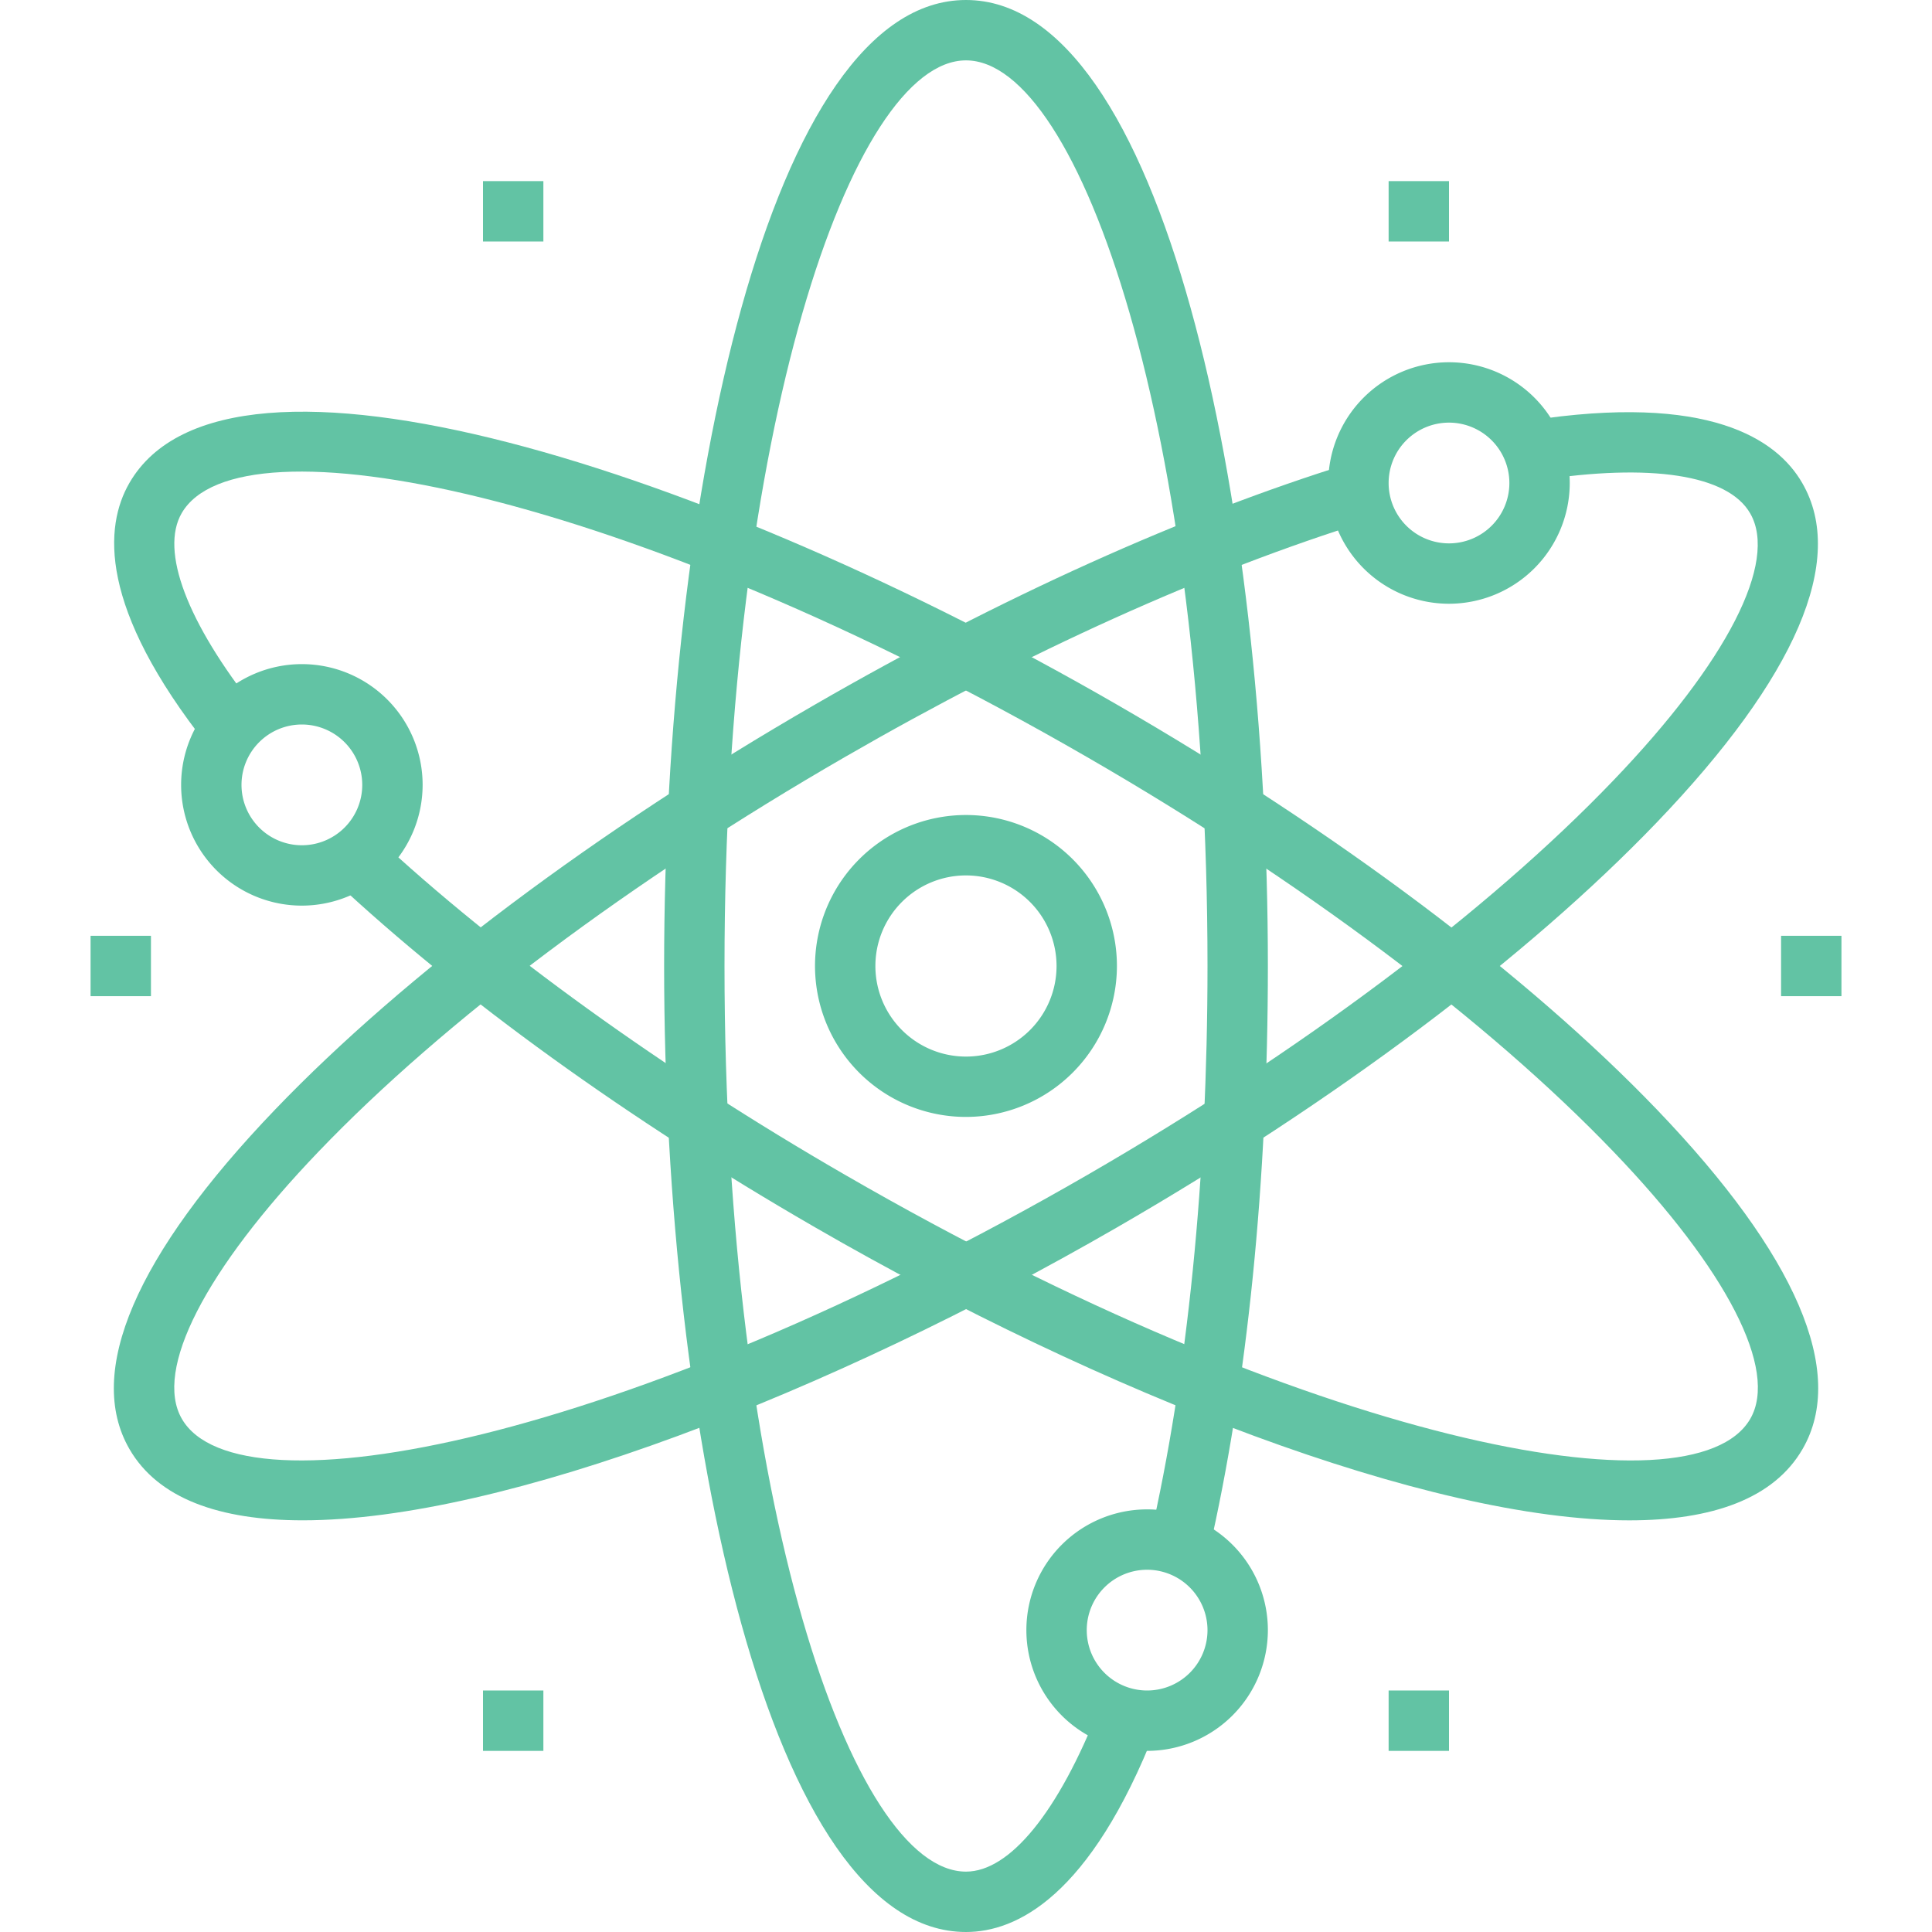
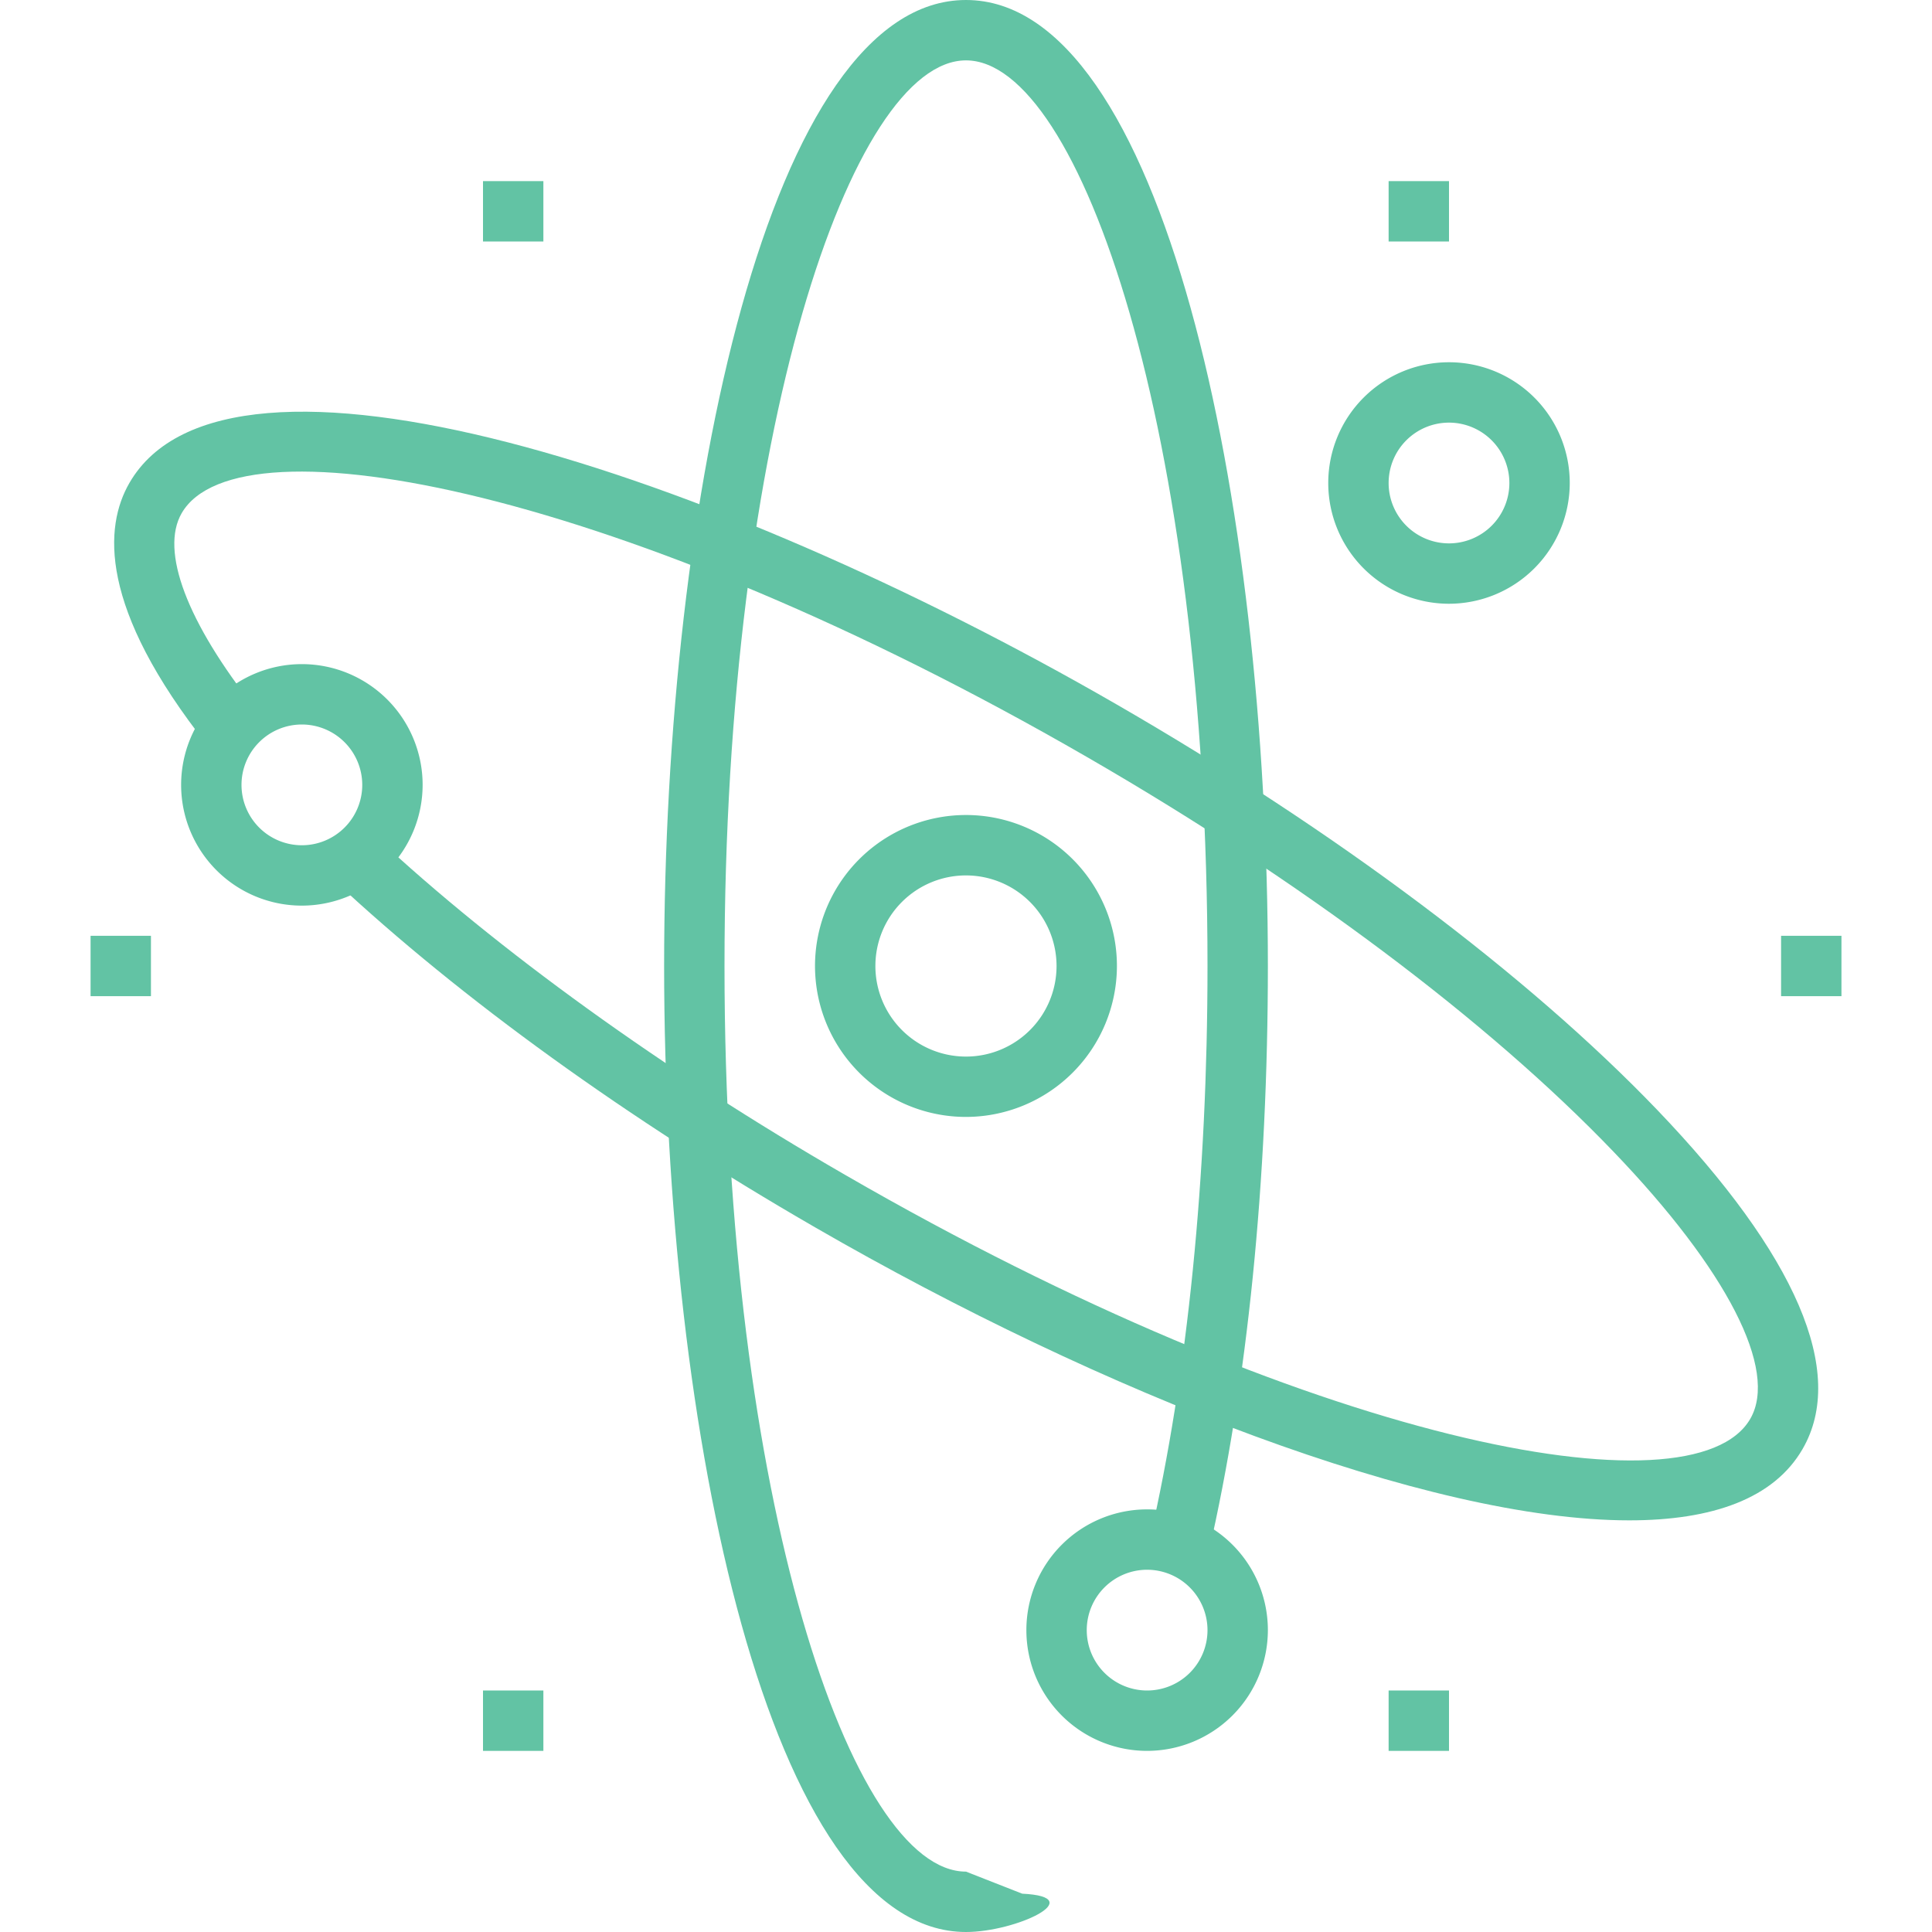
<svg xmlns="http://www.w3.org/2000/svg" id="Layer_1" data-name="Layer 1" viewBox="0 0 600 600">
  <defs>
    <style>.cls-1{fill:#62c3a4;}</style>
  </defs>
  <path class="cls-1" d="M300,346.87A46.88,46.88,0,1,1,346.87,300,46.93,46.93,0,0,1,300,346.87Zm0-75A28.13,28.13,0,1,0,328.12,300,28.15,28.15,0,0,0,300,271.87Z" />
  <path class="cls-1" d="M93.75,281.25a37.5,37.5,0,1,1,37.5-37.5A37.54,37.54,0,0,1,93.75,281.25Zm0-56.25a18.75,18.75,0,1,0,18.75,18.75A18.77,18.77,0,0,0,93.75,225Z" />
  <path class="cls-1" d="M356.25,543.75a37.5,37.5,0,1,1,37.5-37.5A37.54,37.54,0,0,1,356.25,543.75Zm0-56.25A18.75,18.75,0,1,0,375,506.25,18.77,18.77,0,0,0,356.25,487.5Z" />
  <path class="cls-1" d="M450,187.5A37.5,37.5,0,1,1,487.5,150,37.54,37.54,0,0,1,450,187.5Zm0-56.25A18.75,18.75,0,1,0,468.75,150,18.77,18.77,0,0,0,450,131.25Z" />
-   <path class="cls-1" d="M300,600c-60.89,0-93.75-154.57-93.75-300S239.11,0,300,0s93.75,154.57,93.75,300c0,66.73-6.35,129.69-18.37,182.07l-18.27-4.19C368.82,426.86,375,365.34,375,300c0-165.75-39.53-281.25-75-281.25S225,134.25,225,300s39.53,281.25,75,281.25c13.64,0,28.74-18.58,41.43-51l17.46,6.85C338.53,589.1,315.63,600,300,600Z" />
-   <path class="cls-1" d="M94,472.15c-25.78,0-44.91-6.73-53.81-22.15-13.73-23.79,1.91-60.24,45.24-105.41,40.17-41.87,99.72-86.54,167.69-125.79C310.6,185.61,368,159.71,419.24,143.89l5.54,17.91c-49.89,15.42-106,40.74-162.28,73.24C196,273.42,137.94,316.94,99,357.57c-35.37,36.88-51.27,67.92-42.53,83.05C74.15,471.34,194,447.82,337.5,365,404,326.56,462.07,283.05,501,242.42c35.37-36.87,51.27-67.91,42.53-83-6.9-12-30.92-15.66-65.92-10.23l-2.88-18.53c56-8.73,77.16,5.74,85,19.39,13.74,23.79-1.91,60.24-45.24,105.4-40.16,41.87-99.72,86.54-167.7,125.79C257.74,432.65,156.41,472.15,94,472.15Z" />
+   <path class="cls-1" d="M300,600c-60.89,0-93.75-154.57-93.75-300S239.11,0,300,0s93.75,154.57,93.75,300c0,66.73-6.35,129.69-18.37,182.07l-18.27-4.19C368.82,426.86,375,365.34,375,300c0-165.75-39.53-281.25-75-281.25S225,134.25,225,300s39.53,281.25,75,281.25l17.46,6.85C338.53,589.1,315.63,600,300,600Z" />
  <path class="cls-1" d="M506,472.16c-62.41,0-163.73-39.5-252.87-91-58.24-33.62-109.9-70.89-149.38-107.77l12.8-13.69c37.91,35.4,89.75,72.77,146,105.22C406,447.83,525.83,471.35,543.57,440.62c8.74-15.13-7.16-46.17-42.53-83C462.07,317,404,273.45,337.5,235.06,194,152.2,74.18,128.68,56.42,159.37c-6.75,11.71,1.61,33.85,22.93,60.75L64.66,231.77C30.38,188.53,32.43,163.44,40.18,150c30.44-52.73,180.75-3.89,306.69,68.82,68,39.25,127.53,83.92,167.7,125.77,43.33,45.18,59,81.62,45.24,105.41C550.9,465.42,531.77,472.16,506,472.16Z" />
  <rect class="cls-1" x="28.13" y="290.62" width="18.75" height="18.75" />
  <rect class="cls-1" x="553.13" y="290.62" width="18.75" height="18.75" />
  <rect class="cls-1" x="150" y="56.25" width="18.75" height="18.75" />
  <rect class="cls-1" x="431.25" y="56.25" width="18.75" height="18.75" />
  <rect class="cls-1" x="150" y="525" width="18.75" height="18.75" />
  <rect class="cls-1" x="431.25" y="525" width="18.75" height="18.75" />
</svg>